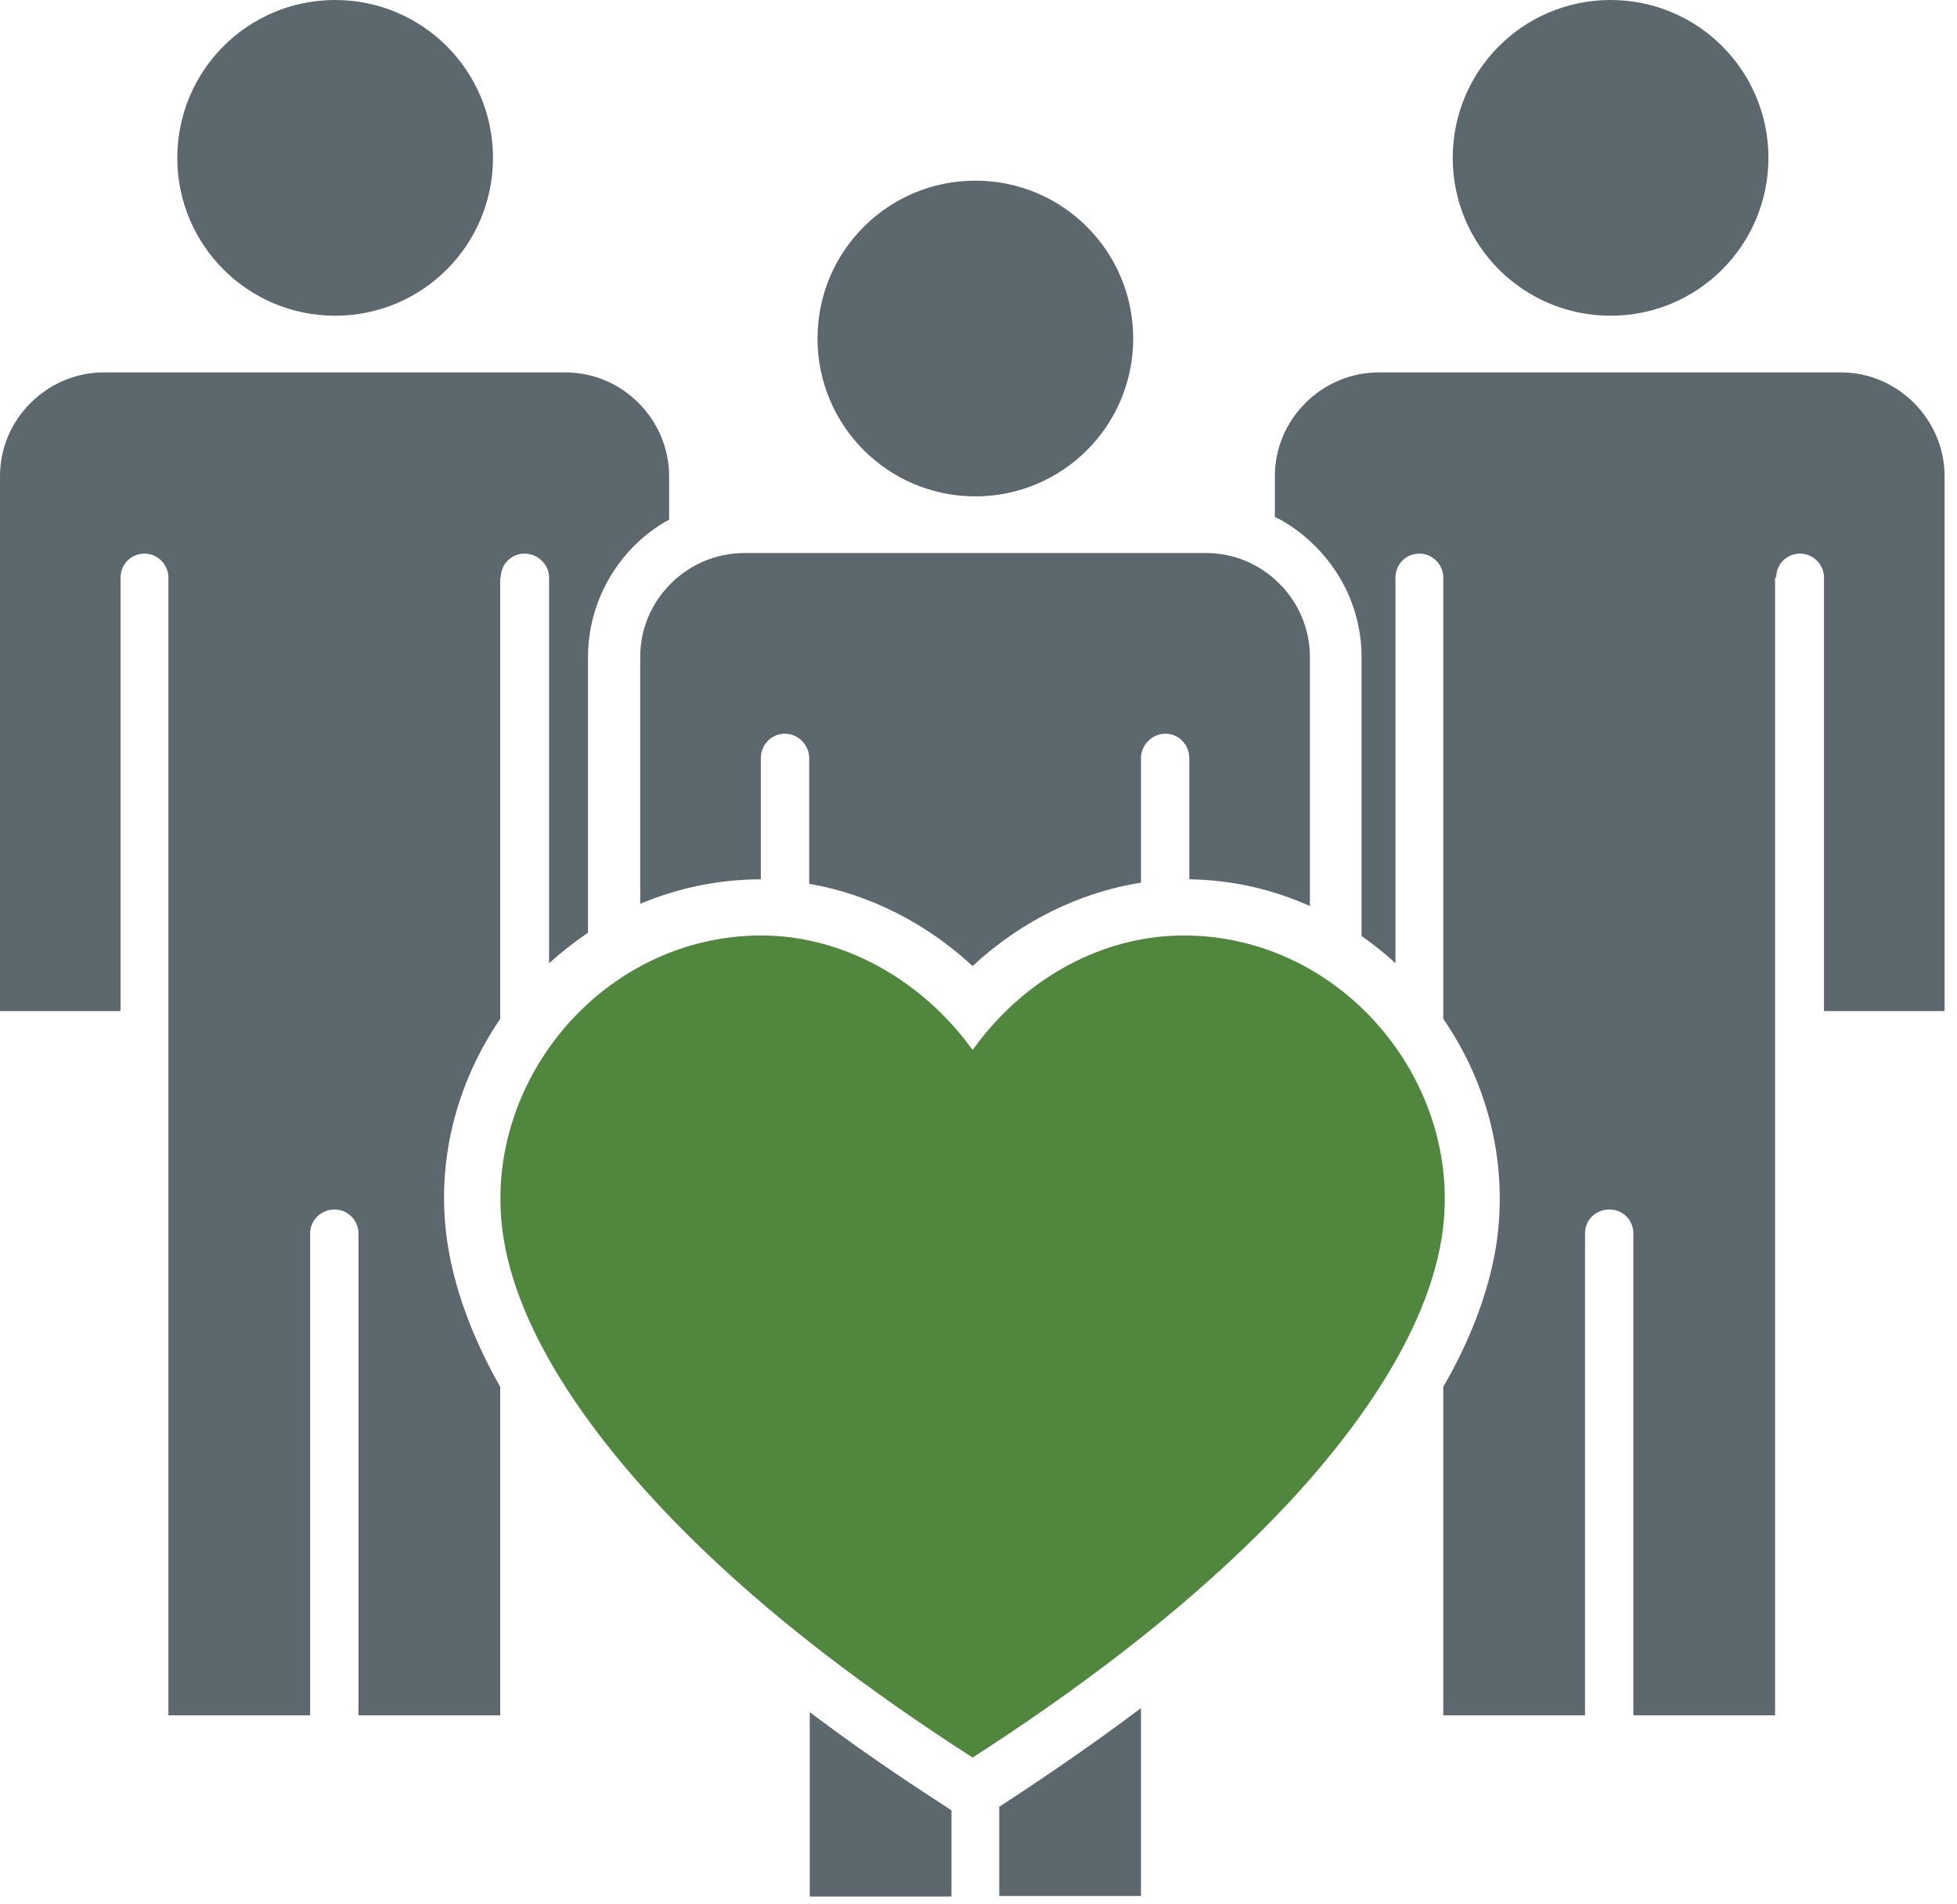
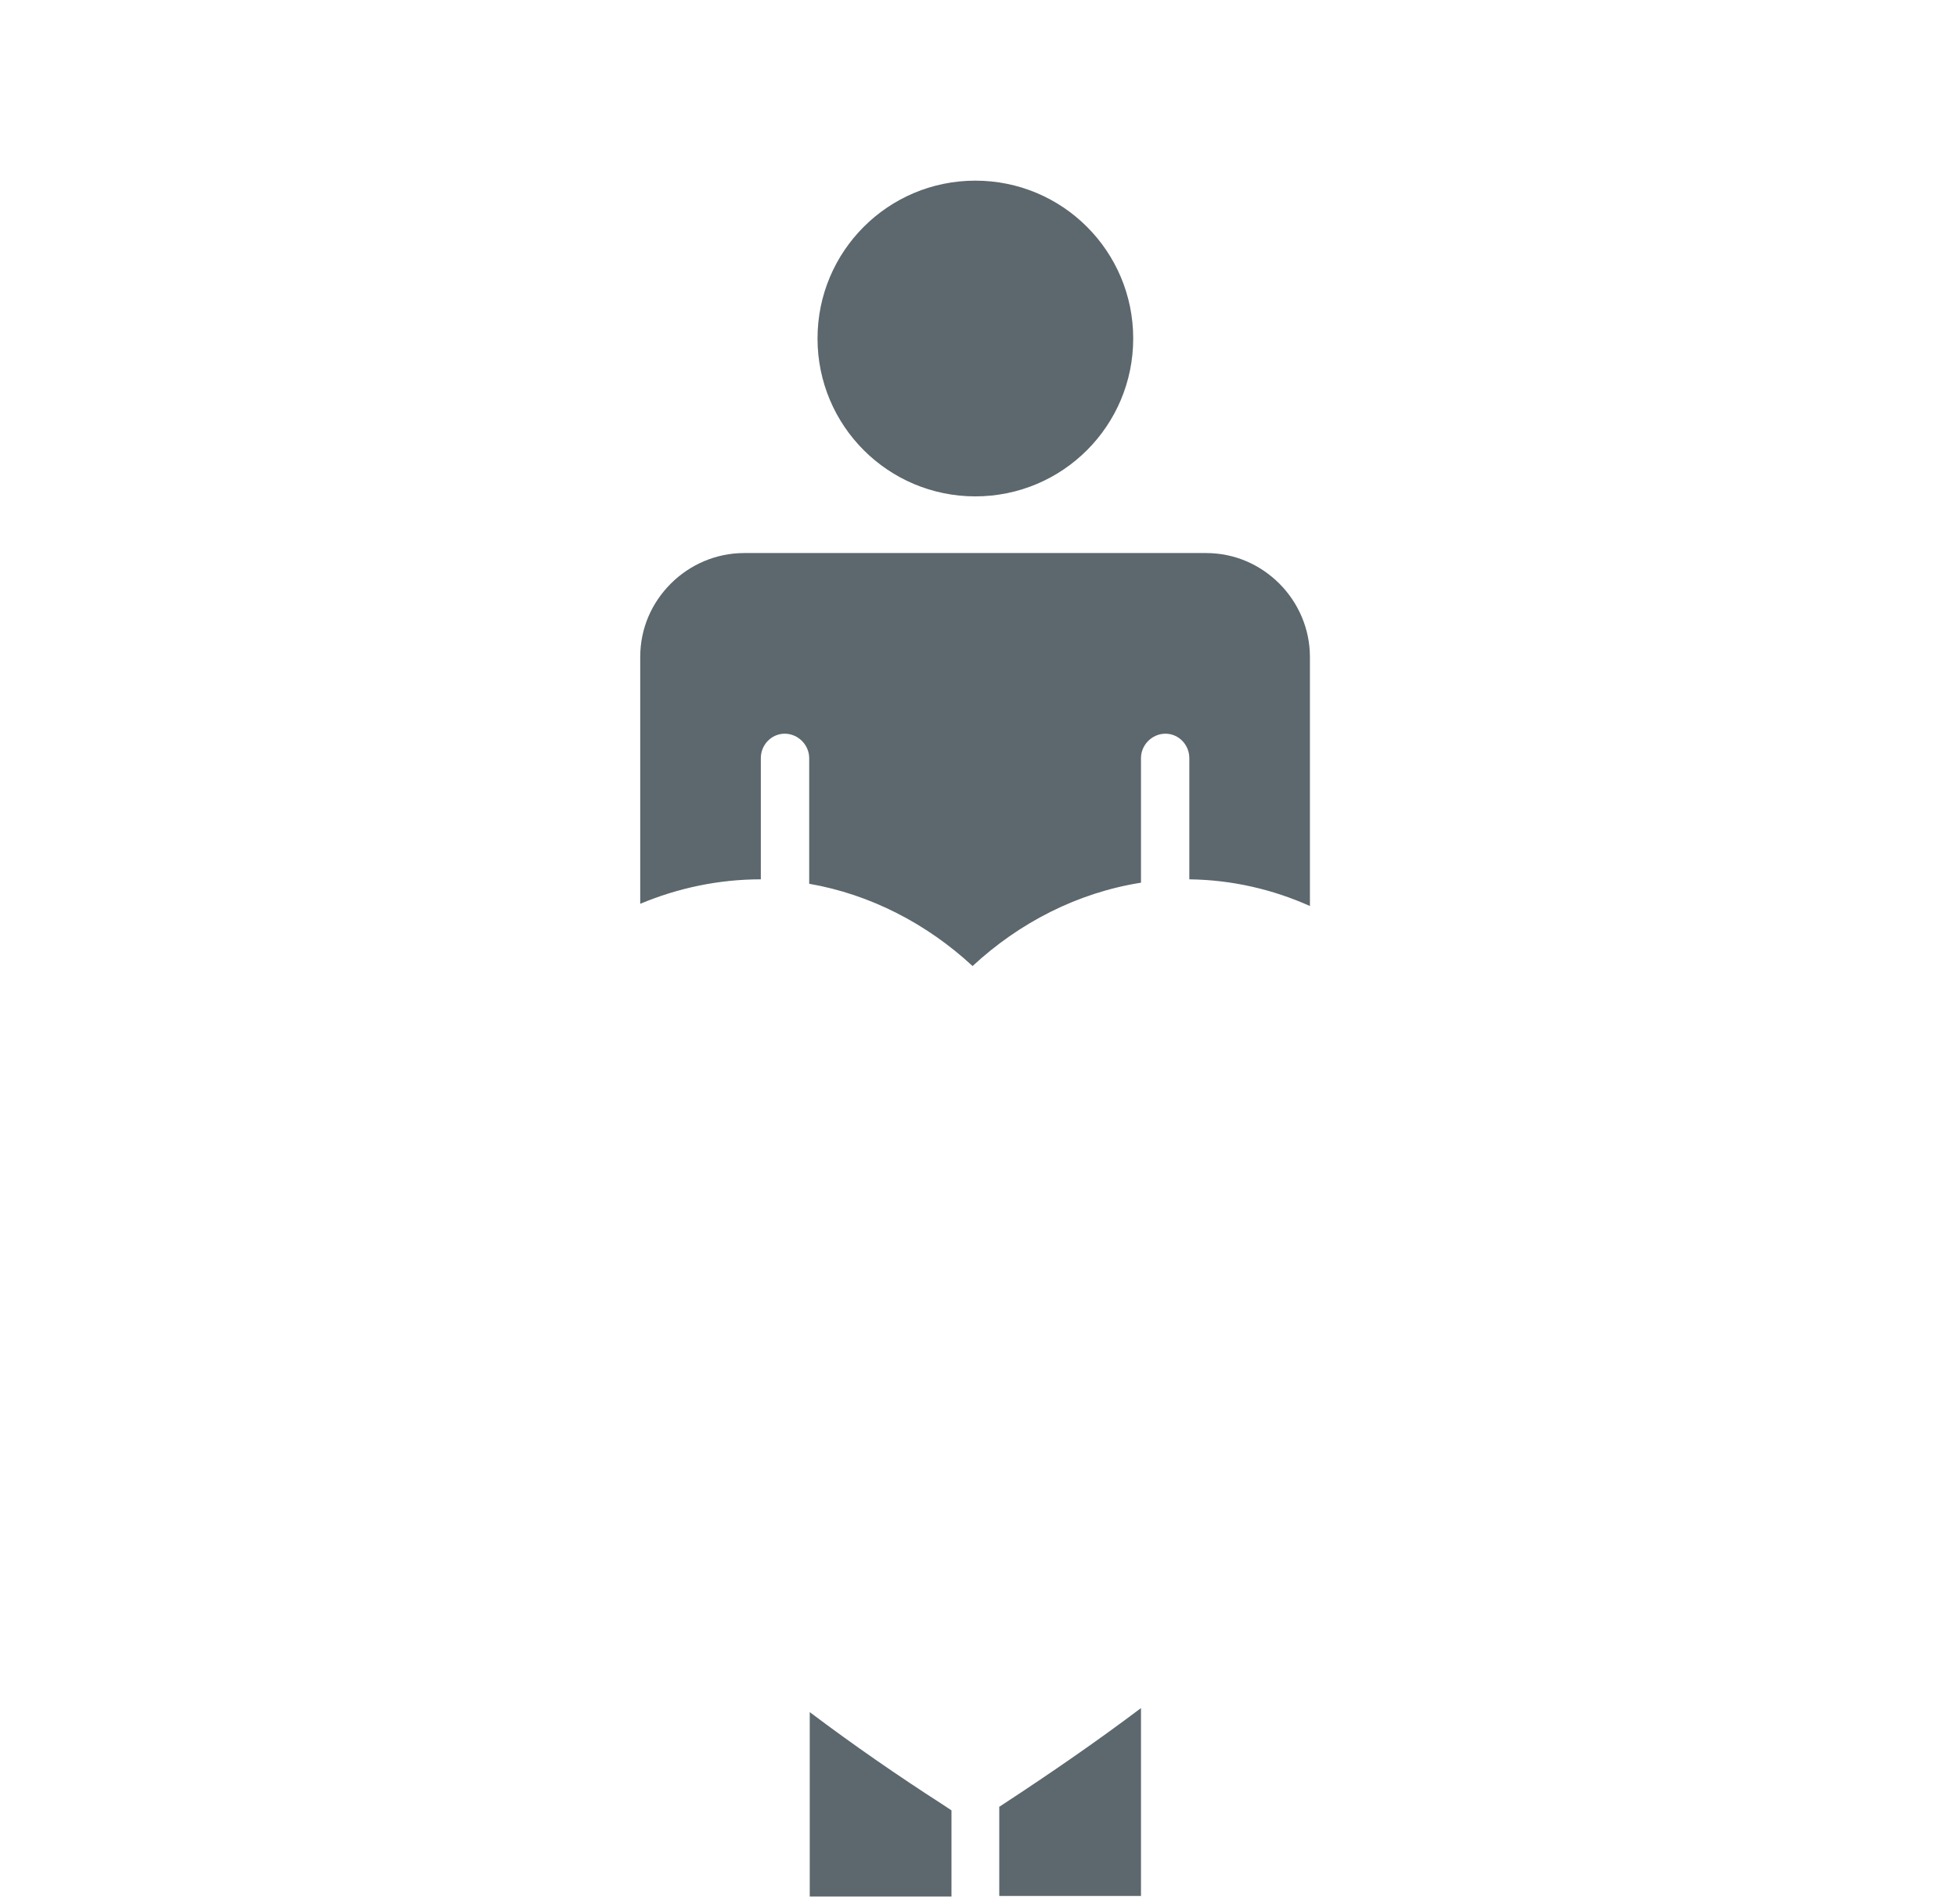
<svg xmlns="http://www.w3.org/2000/svg" width="74" height="72" viewBox="0 0 74 72" fill="none">
-   <path fill-rule="evenodd" clip-rule="evenodd" d="M60.9 0C57.601 0 54.932 2.669 54.932 5.968C54.932 9.268 57.601 11.937 60.9 11.937C64.2 11.937 66.869 9.268 66.869 5.968C66.869 2.669 64.2 0 60.9 0ZM67.163 21.835C67.163 21.331 67.562 20.931 68.067 20.931C68.571 20.931 68.97 21.352 68.97 21.835V38.227H73.531V18.01C73.531 16.938 73.089 15.951 72.375 15.236C71.66 14.522 70.693 14.08 69.601 14.08H52.137C51.065 14.08 50.077 14.522 49.363 15.236C48.648 15.951 48.207 16.917 48.207 18.01V19.544C48.774 19.817 49.279 20.196 49.741 20.658C50.855 21.772 51.485 23.264 51.485 24.84V35.39C51.927 35.705 52.368 36.041 52.767 36.42V21.835C52.767 21.331 53.167 20.931 53.671 20.931C54.175 20.931 54.575 21.352 54.575 21.835V38.521C56.256 40.959 57.054 44.006 56.571 47.116C56.277 48.924 55.562 50.731 54.575 52.433V64.853H59.934V46.633C59.934 46.129 60.333 45.729 60.858 45.729C61.384 45.729 61.762 46.15 61.762 46.633V64.853H67.121V21.835H67.163Z" fill="#5C686D" />
-   <path fill-rule="evenodd" clip-rule="evenodd" d="M12.672 0C9.373 0 6.704 2.669 6.704 5.968C6.704 9.268 9.373 11.937 12.672 11.937C15.972 11.937 18.641 9.268 18.641 5.968C18.641 2.669 15.972 0 12.672 0ZM18.935 21.835C18.935 21.331 19.334 20.931 19.838 20.931C20.343 20.931 20.763 21.352 20.763 21.835V36.42C21.226 35.999 21.709 35.621 22.234 35.264V24.84C22.234 23.264 22.865 21.772 23.957 20.658C24.357 20.259 24.819 19.901 25.302 19.649V18.01C25.302 16.938 24.861 15.951 24.147 15.236C23.432 14.522 22.465 14.08 21.373 14.08H3.93C2.858 14.08 1.87 14.522 1.156 15.236C0.441 15.951 0 16.917 0 18.01V38.227H4.56V21.835C4.56 21.331 4.96 20.931 5.464 20.931C5.968 20.931 6.368 21.352 6.368 21.835V64.853H11.727V46.633C11.727 46.129 12.147 45.729 12.651 45.729C13.156 45.729 13.555 46.15 13.555 46.633V64.853H18.914V52.433C17.947 50.731 17.233 48.924 16.938 47.116C16.434 43.985 17.254 40.959 18.914 38.521V21.835H18.935Z" fill="#5C686D" />
  <path fill-rule="evenodd" clip-rule="evenodd" d="M36.881 6.83C33.582 6.83 30.913 9.499 30.913 12.798C30.913 16.098 33.582 18.767 36.881 18.767C40.181 18.767 42.85 16.098 42.85 12.798C42.85 9.499 40.181 6.83 36.881 6.83ZM43.144 28.665C43.144 28.161 43.564 27.74 44.069 27.74C44.573 27.74 44.972 28.161 44.972 28.665V33.246C46.59 33.267 48.124 33.625 49.532 34.255V24.84C49.532 23.768 49.091 22.781 48.377 22.066C47.662 21.352 46.695 20.91 45.603 20.91H28.139C27.067 20.91 26.079 21.352 25.365 22.066C24.65 22.781 24.209 23.747 24.209 24.84V34.171C25.617 33.583 27.151 33.246 28.769 33.246V28.665C28.769 28.161 29.169 27.74 29.673 27.74C30.177 27.74 30.598 28.161 30.598 28.665V33.414C32.909 33.814 35.053 34.928 36.776 36.525C38.541 34.886 40.748 33.751 43.144 33.373V28.665ZM30.619 64.727V71.704H35.978V68.447L35.662 68.237C33.96 67.144 32.258 65.967 30.64 64.748M37.785 68.3V71.683H43.144V64.58C41.442 65.862 39.697 67.06 37.932 68.216L37.806 68.3H37.785Z" fill="#5C686D" />
-   <path fill-rule="evenodd" clip-rule="evenodd" d="M36.777 66.451C40.623 63.971 44.406 61.155 47.642 57.94C50.5 55.102 53.862 50.92 54.514 46.801C55.438 41.043 50.815 35.369 44.763 35.369C41.694 35.369 38.878 36.966 37.029 39.362L36.777 39.698L36.525 39.362C34.675 36.987 31.838 35.369 28.791 35.369C22.739 35.369 18.115 41.022 19.04 46.801C19.691 50.92 23.054 55.081 25.912 57.94C29.148 61.176 32.931 63.971 36.777 66.451Z" fill="#50863D" />
</svg>